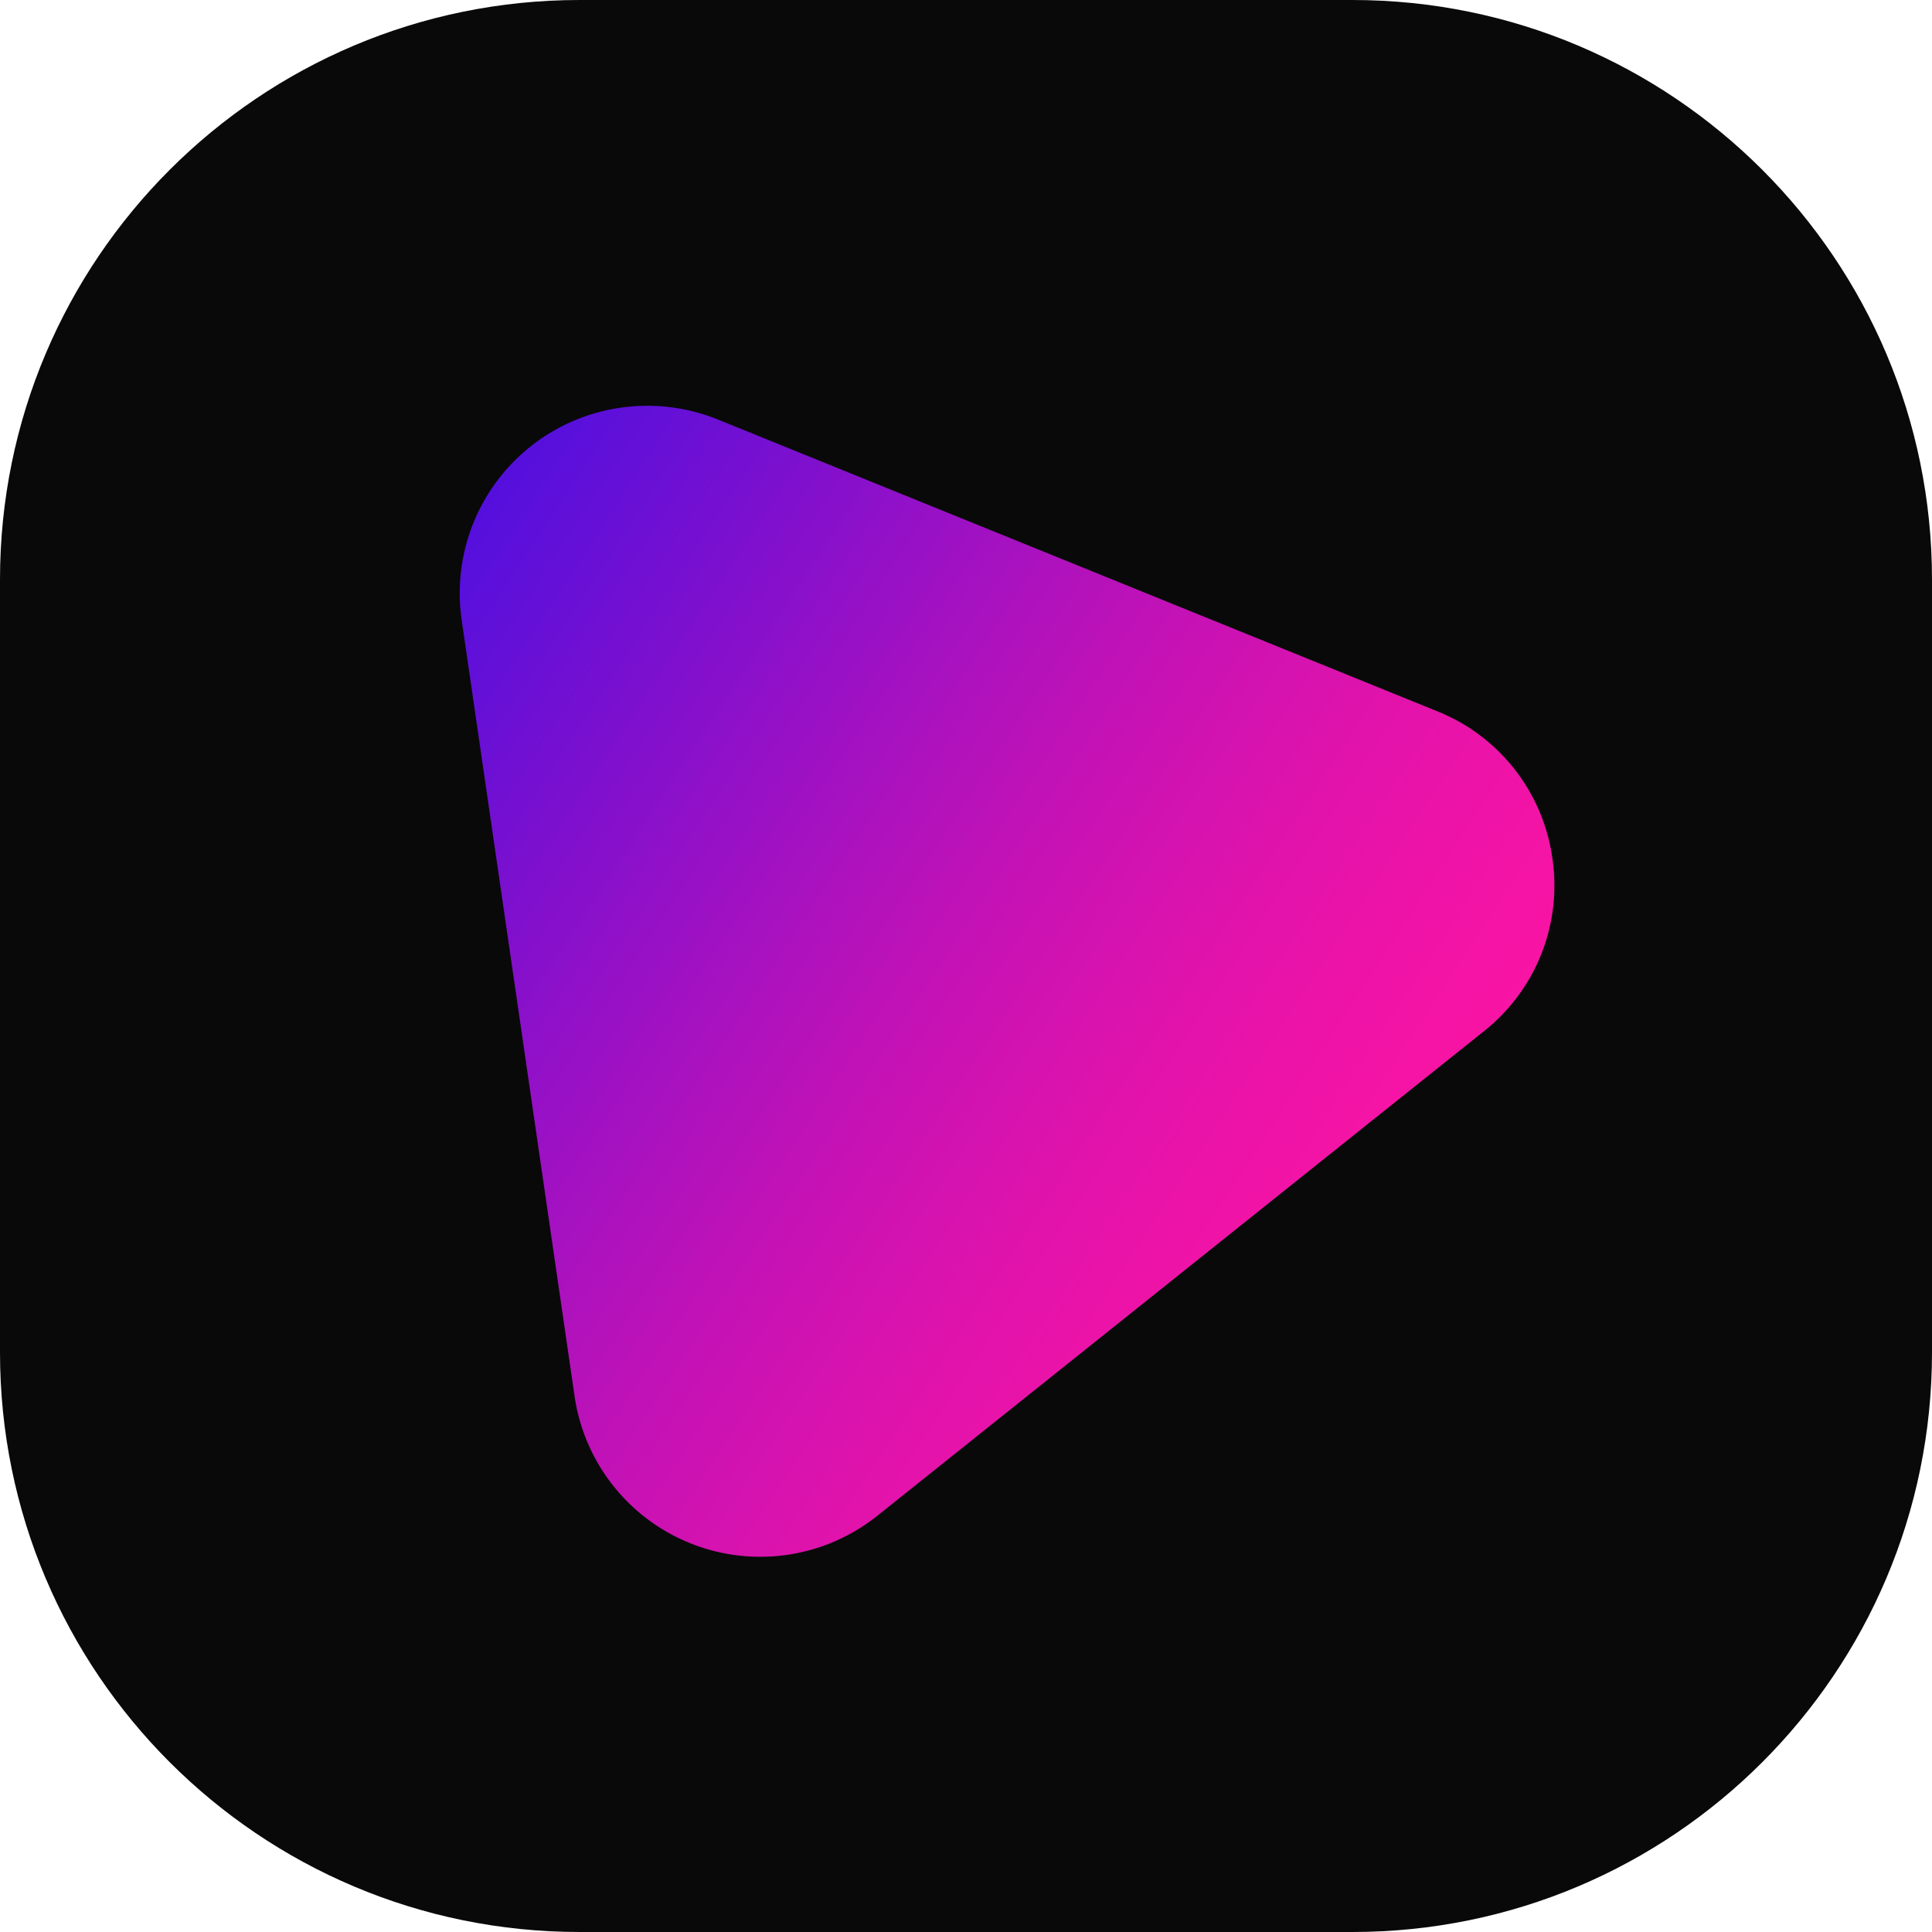
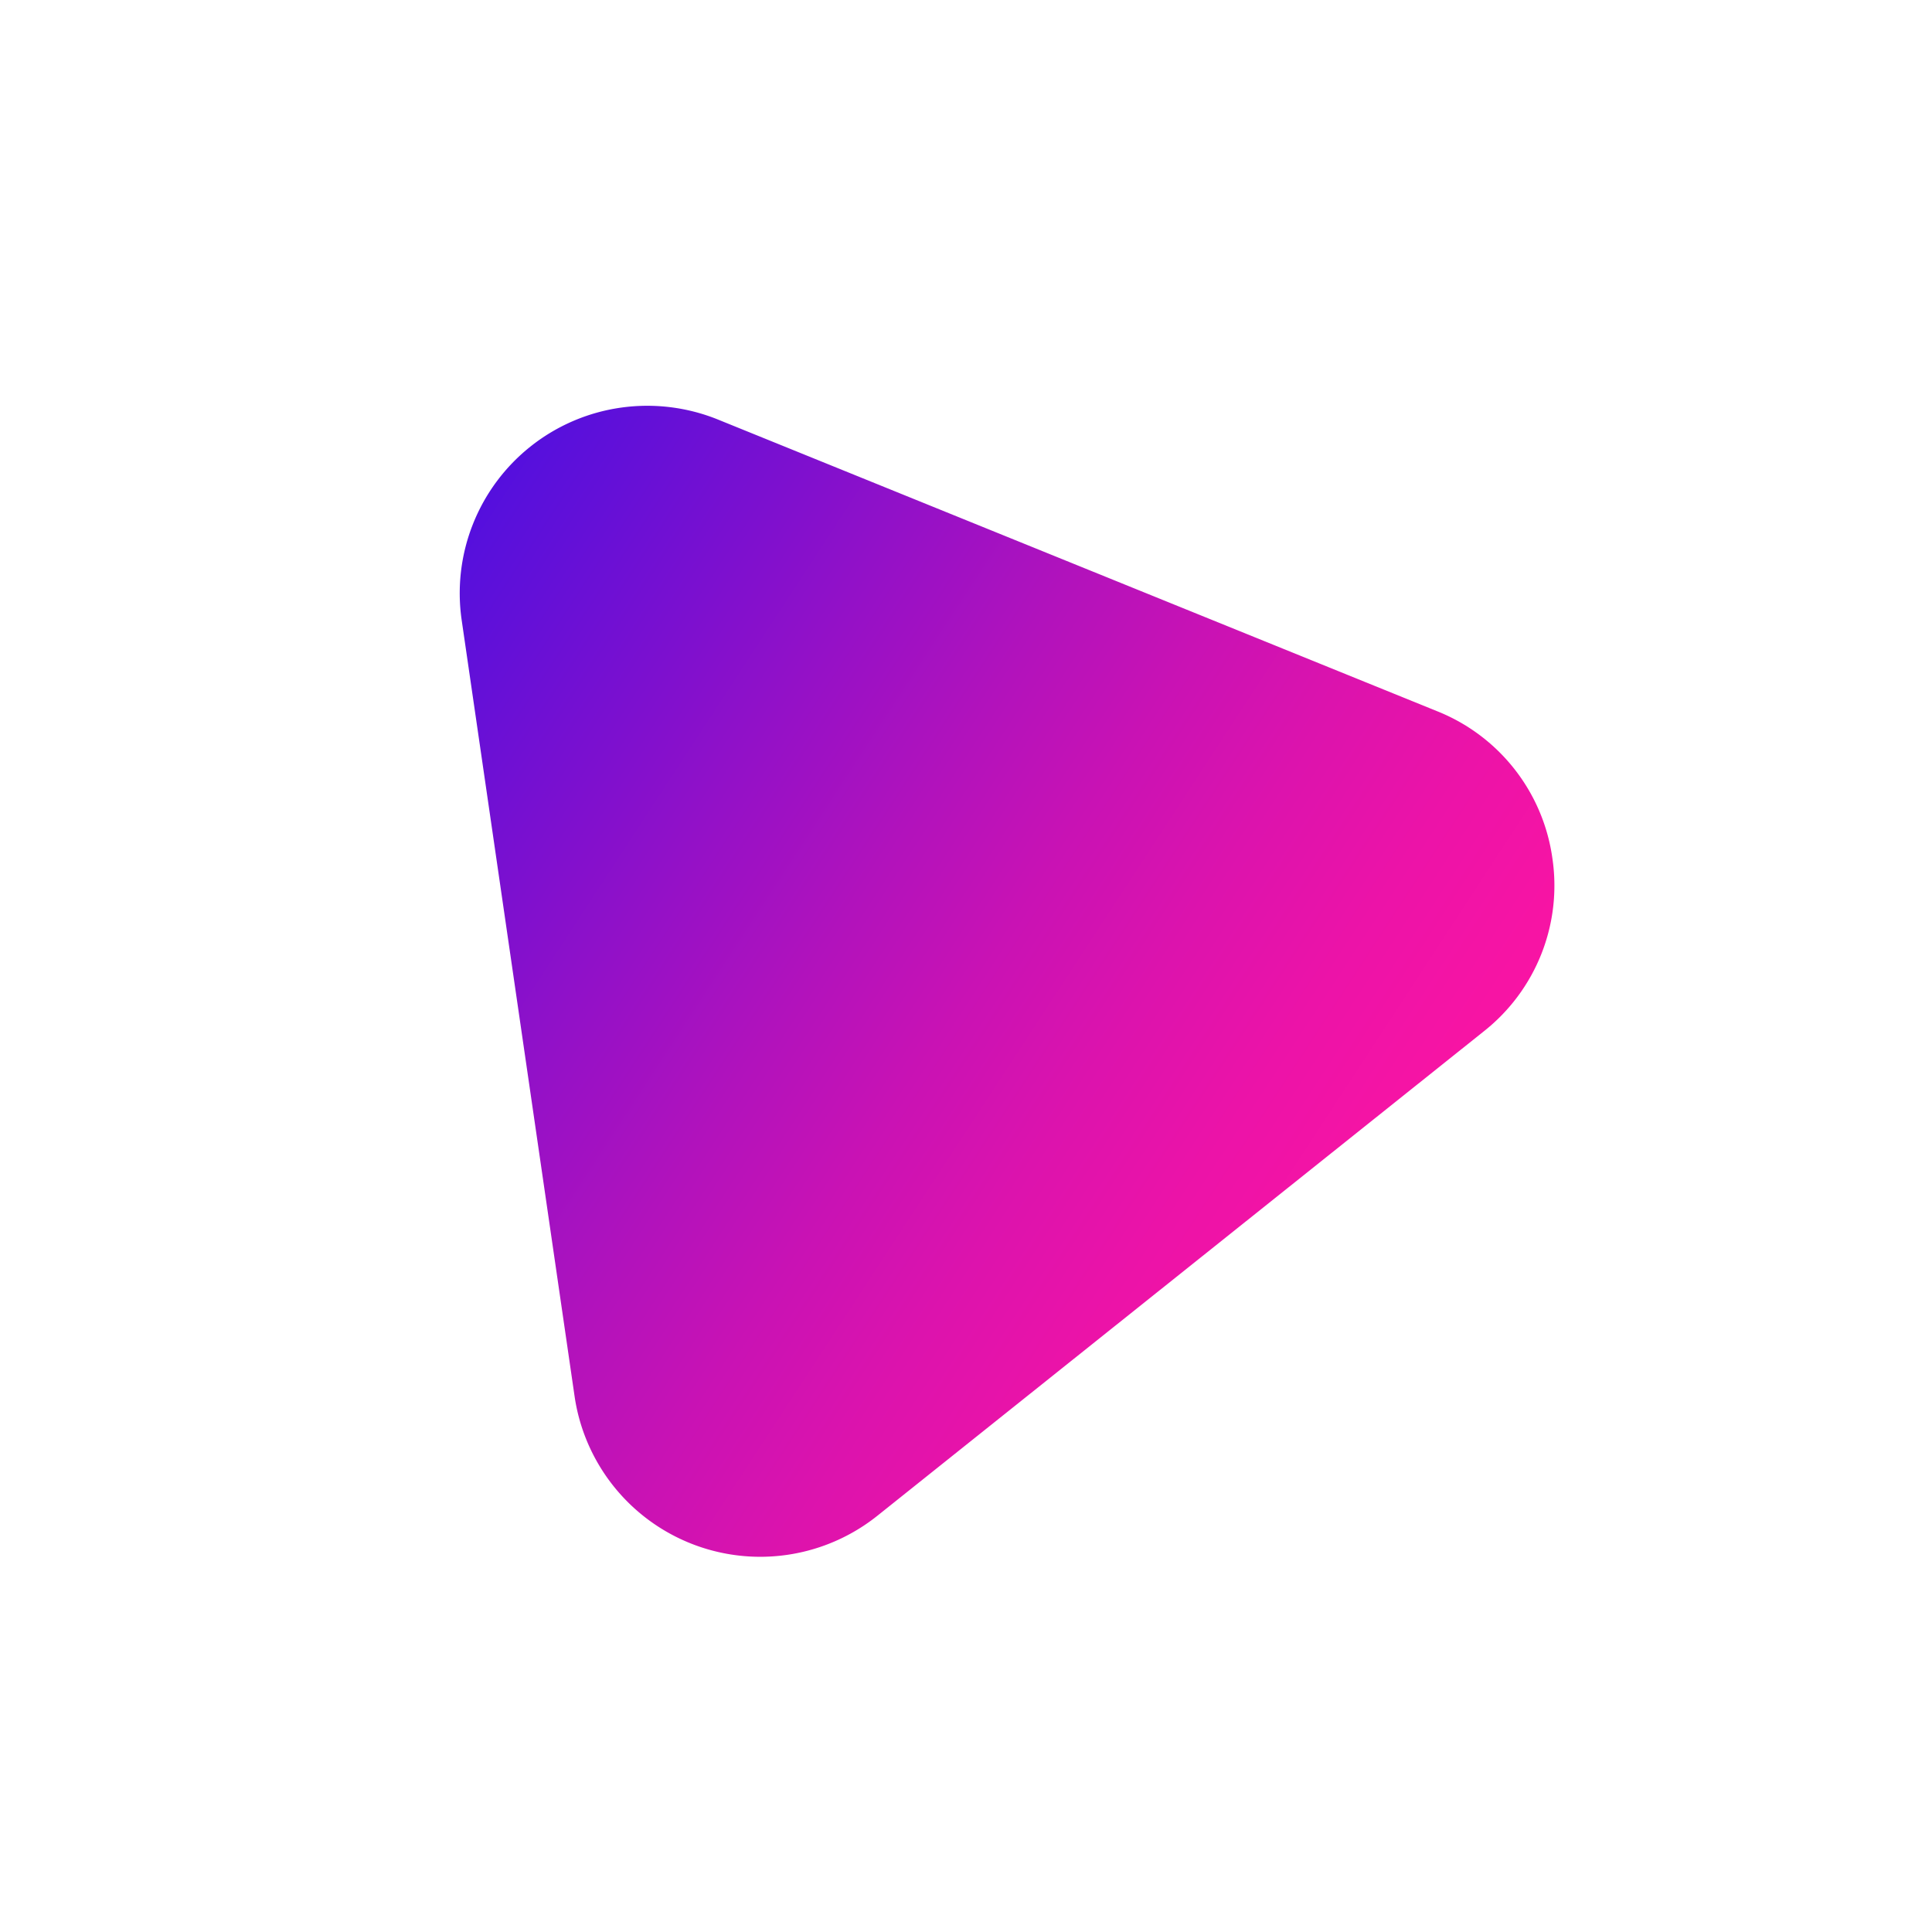
<svg xmlns="http://www.w3.org/2000/svg" width="80" height="80" fill="none" viewBox="0 0 80 80" class="LayoutMenu_app__icon__7xzY5">
-   <path fill="#090909" d="M56 0H24C10.745 0 0 10.745 0 24v32c0 13.255 10.745 24 24 24h32c13.255 0 24-10.745 24-24V24C80 10.745 69.255 0 56 0" />
  <path fill="url(#paint0_linear_1771_10214)" d="M64.279 35.526a7.69 7.69 0 0 1-2.84 7.181L36.334 62.761a7.77 7.77 0 0 1-12.542-4.945l-4.674-32.132a7.76 7.76 0 0 1 6.61-8.807 7.8 7.8 0 0 1 4.003.496l29.78 12.078a7.7 7.7 0 0 1 4.768 6.075" />
  <defs>
    <linearGradient id="paint0_linear_1771_10214" x1="-2.03" x2="74.335" y1="-5.551" y2="44.313" gradientUnits="userSpaceOnUse">
      <stop stop-color="#140DF4" />
      <stop offset="0.067" stop-color="#160DF3" />
      <stop offset="0.133" stop-color="#1C0EF1" />
      <stop offset="0.2" stop-color="#270EED" />
      <stop offset="0.267" stop-color="#370EE7" />
      <stop offset="0.333" stop-color="#4B0FE1" />
      <stop offset="0.4" stop-color="#6210D8" />
      <stop offset="0.467" stop-color="#7C10CF" />
      <stop offset="0.533" stop-color="#9711C6" />
      <stop offset="0.6" stop-color="#B112BC" />
      <stop offset="0.667" stop-color="#C912B4" />
      <stop offset="0.733" stop-color="#DC13AD" />
      <stop offset="0.8" stop-color="#EC13A8" />
      <stop offset="0.867" stop-color="#F714A4" />
      <stop offset="0.933" stop-color="#FD14A2" />
      <stop offset="1" stop-color="#FF14A1" />
    </linearGradient>
  </defs>
</svg>